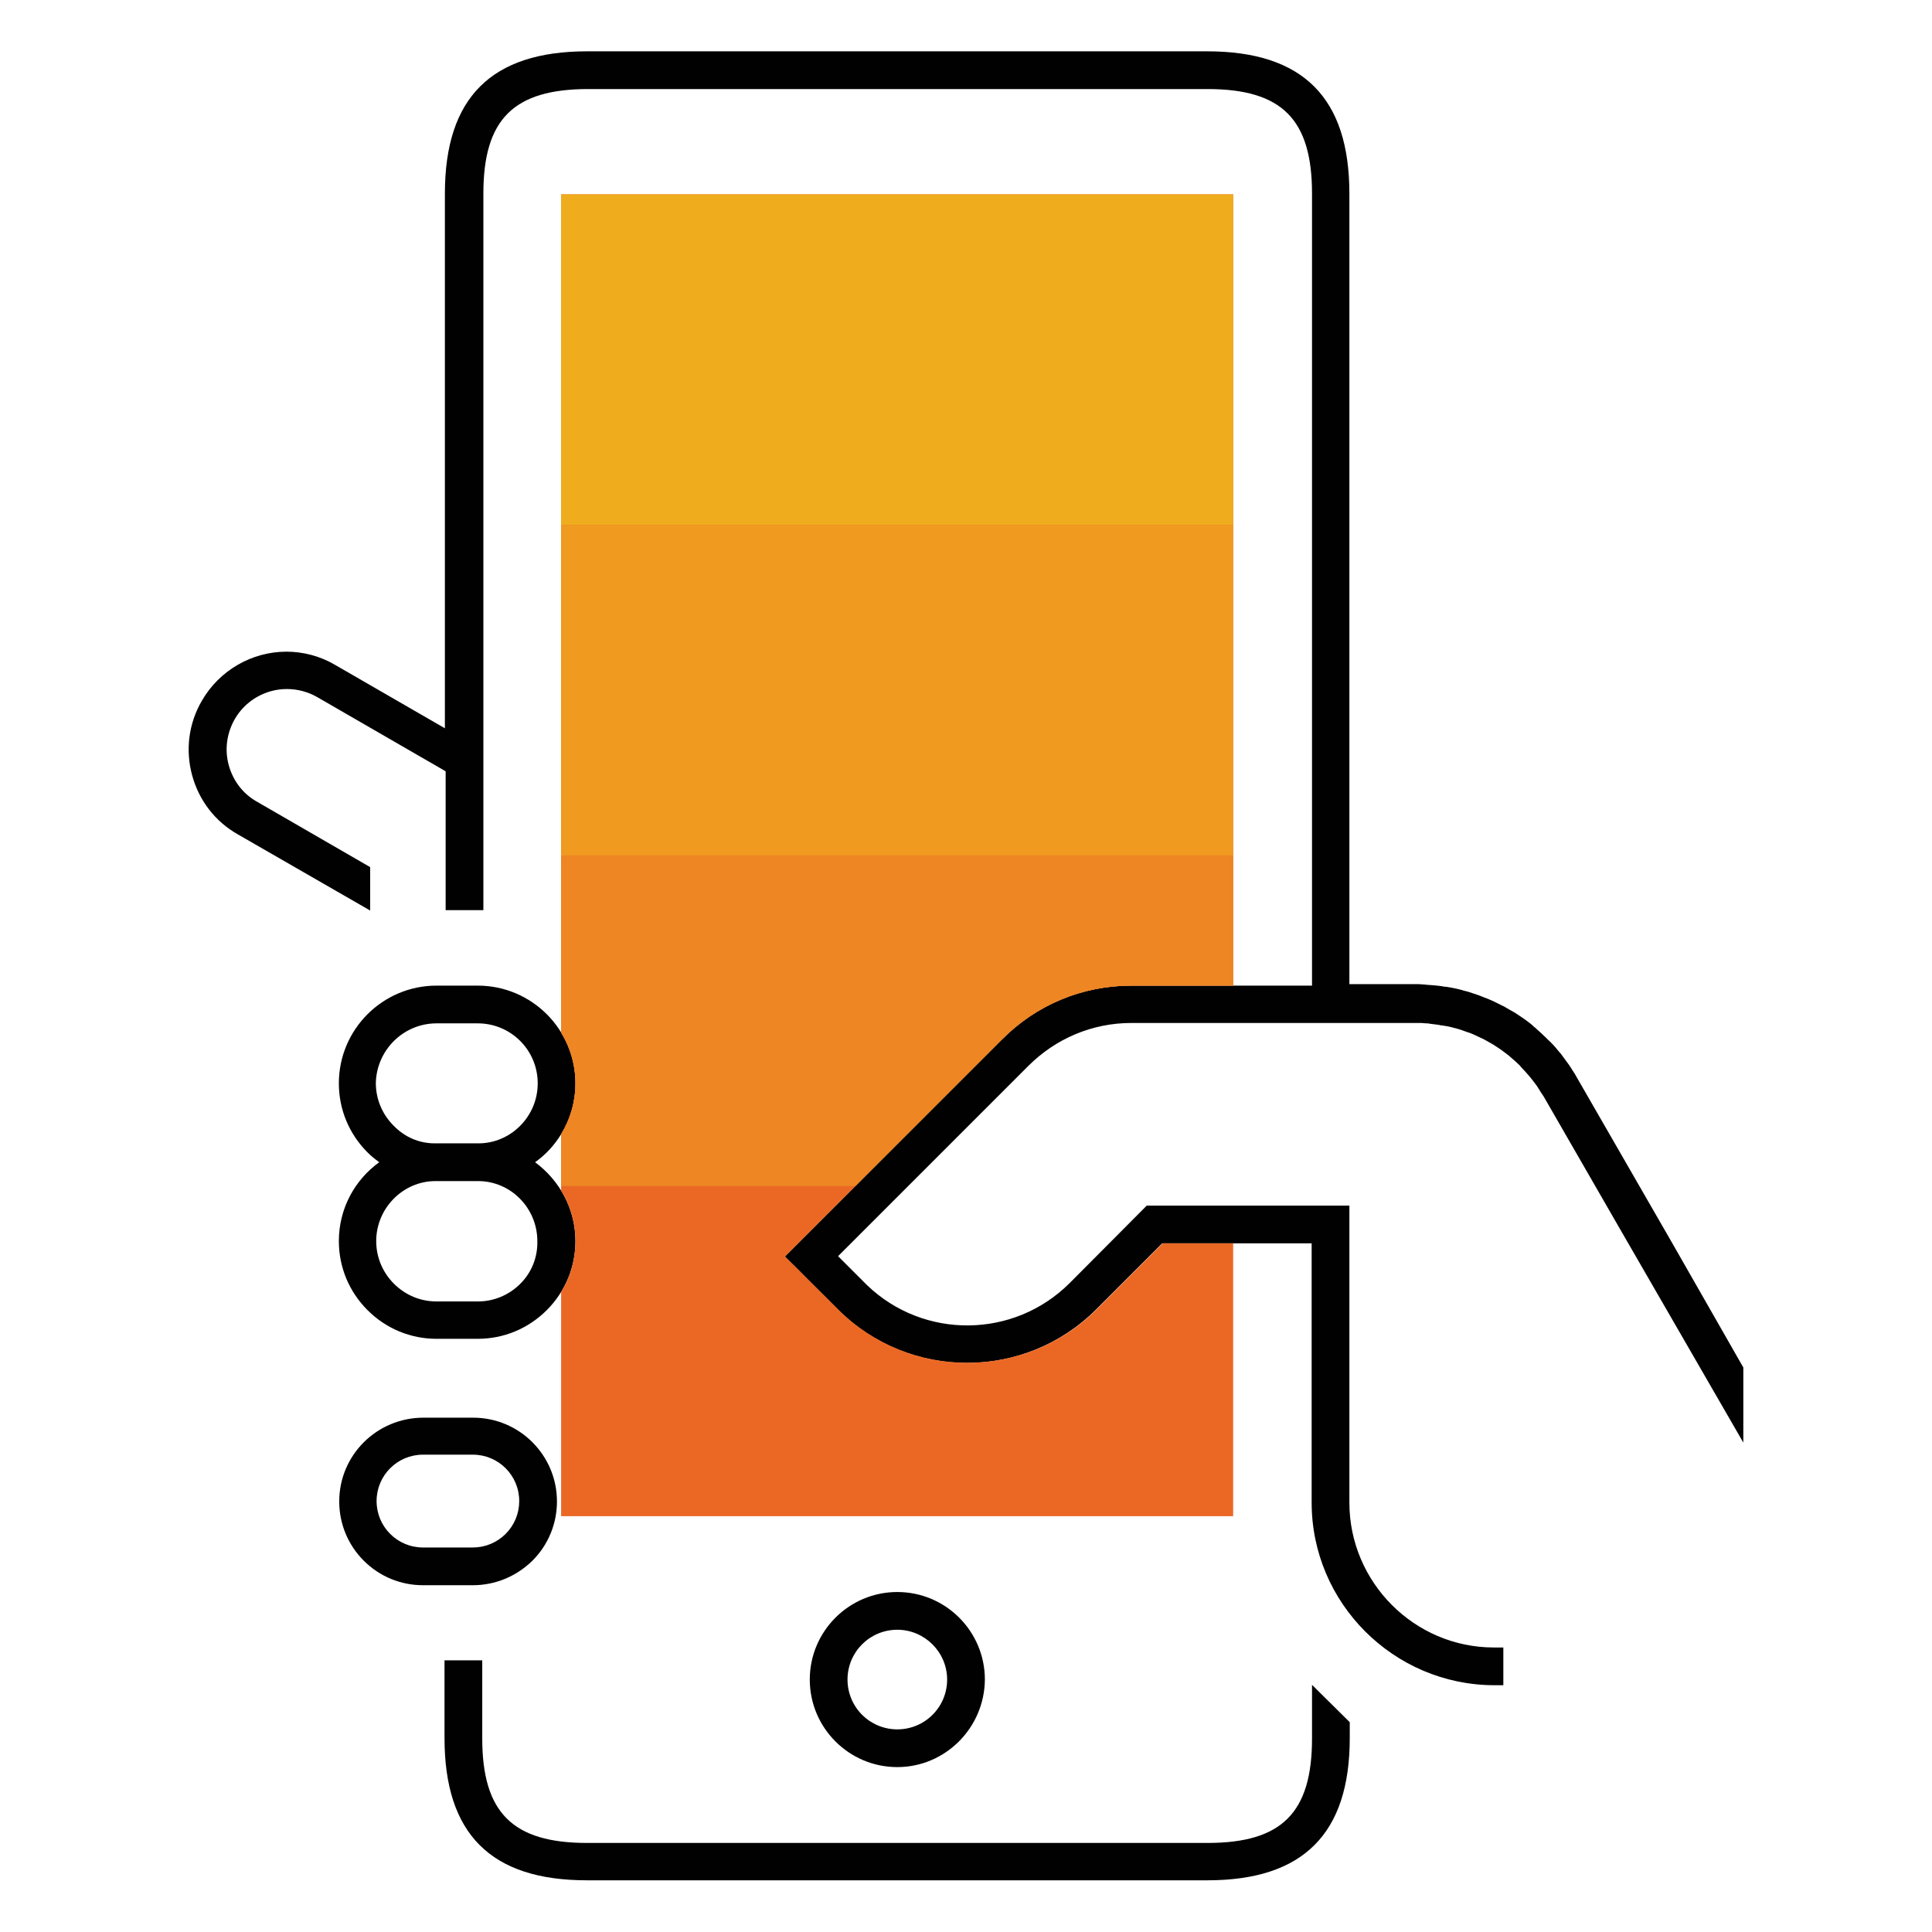
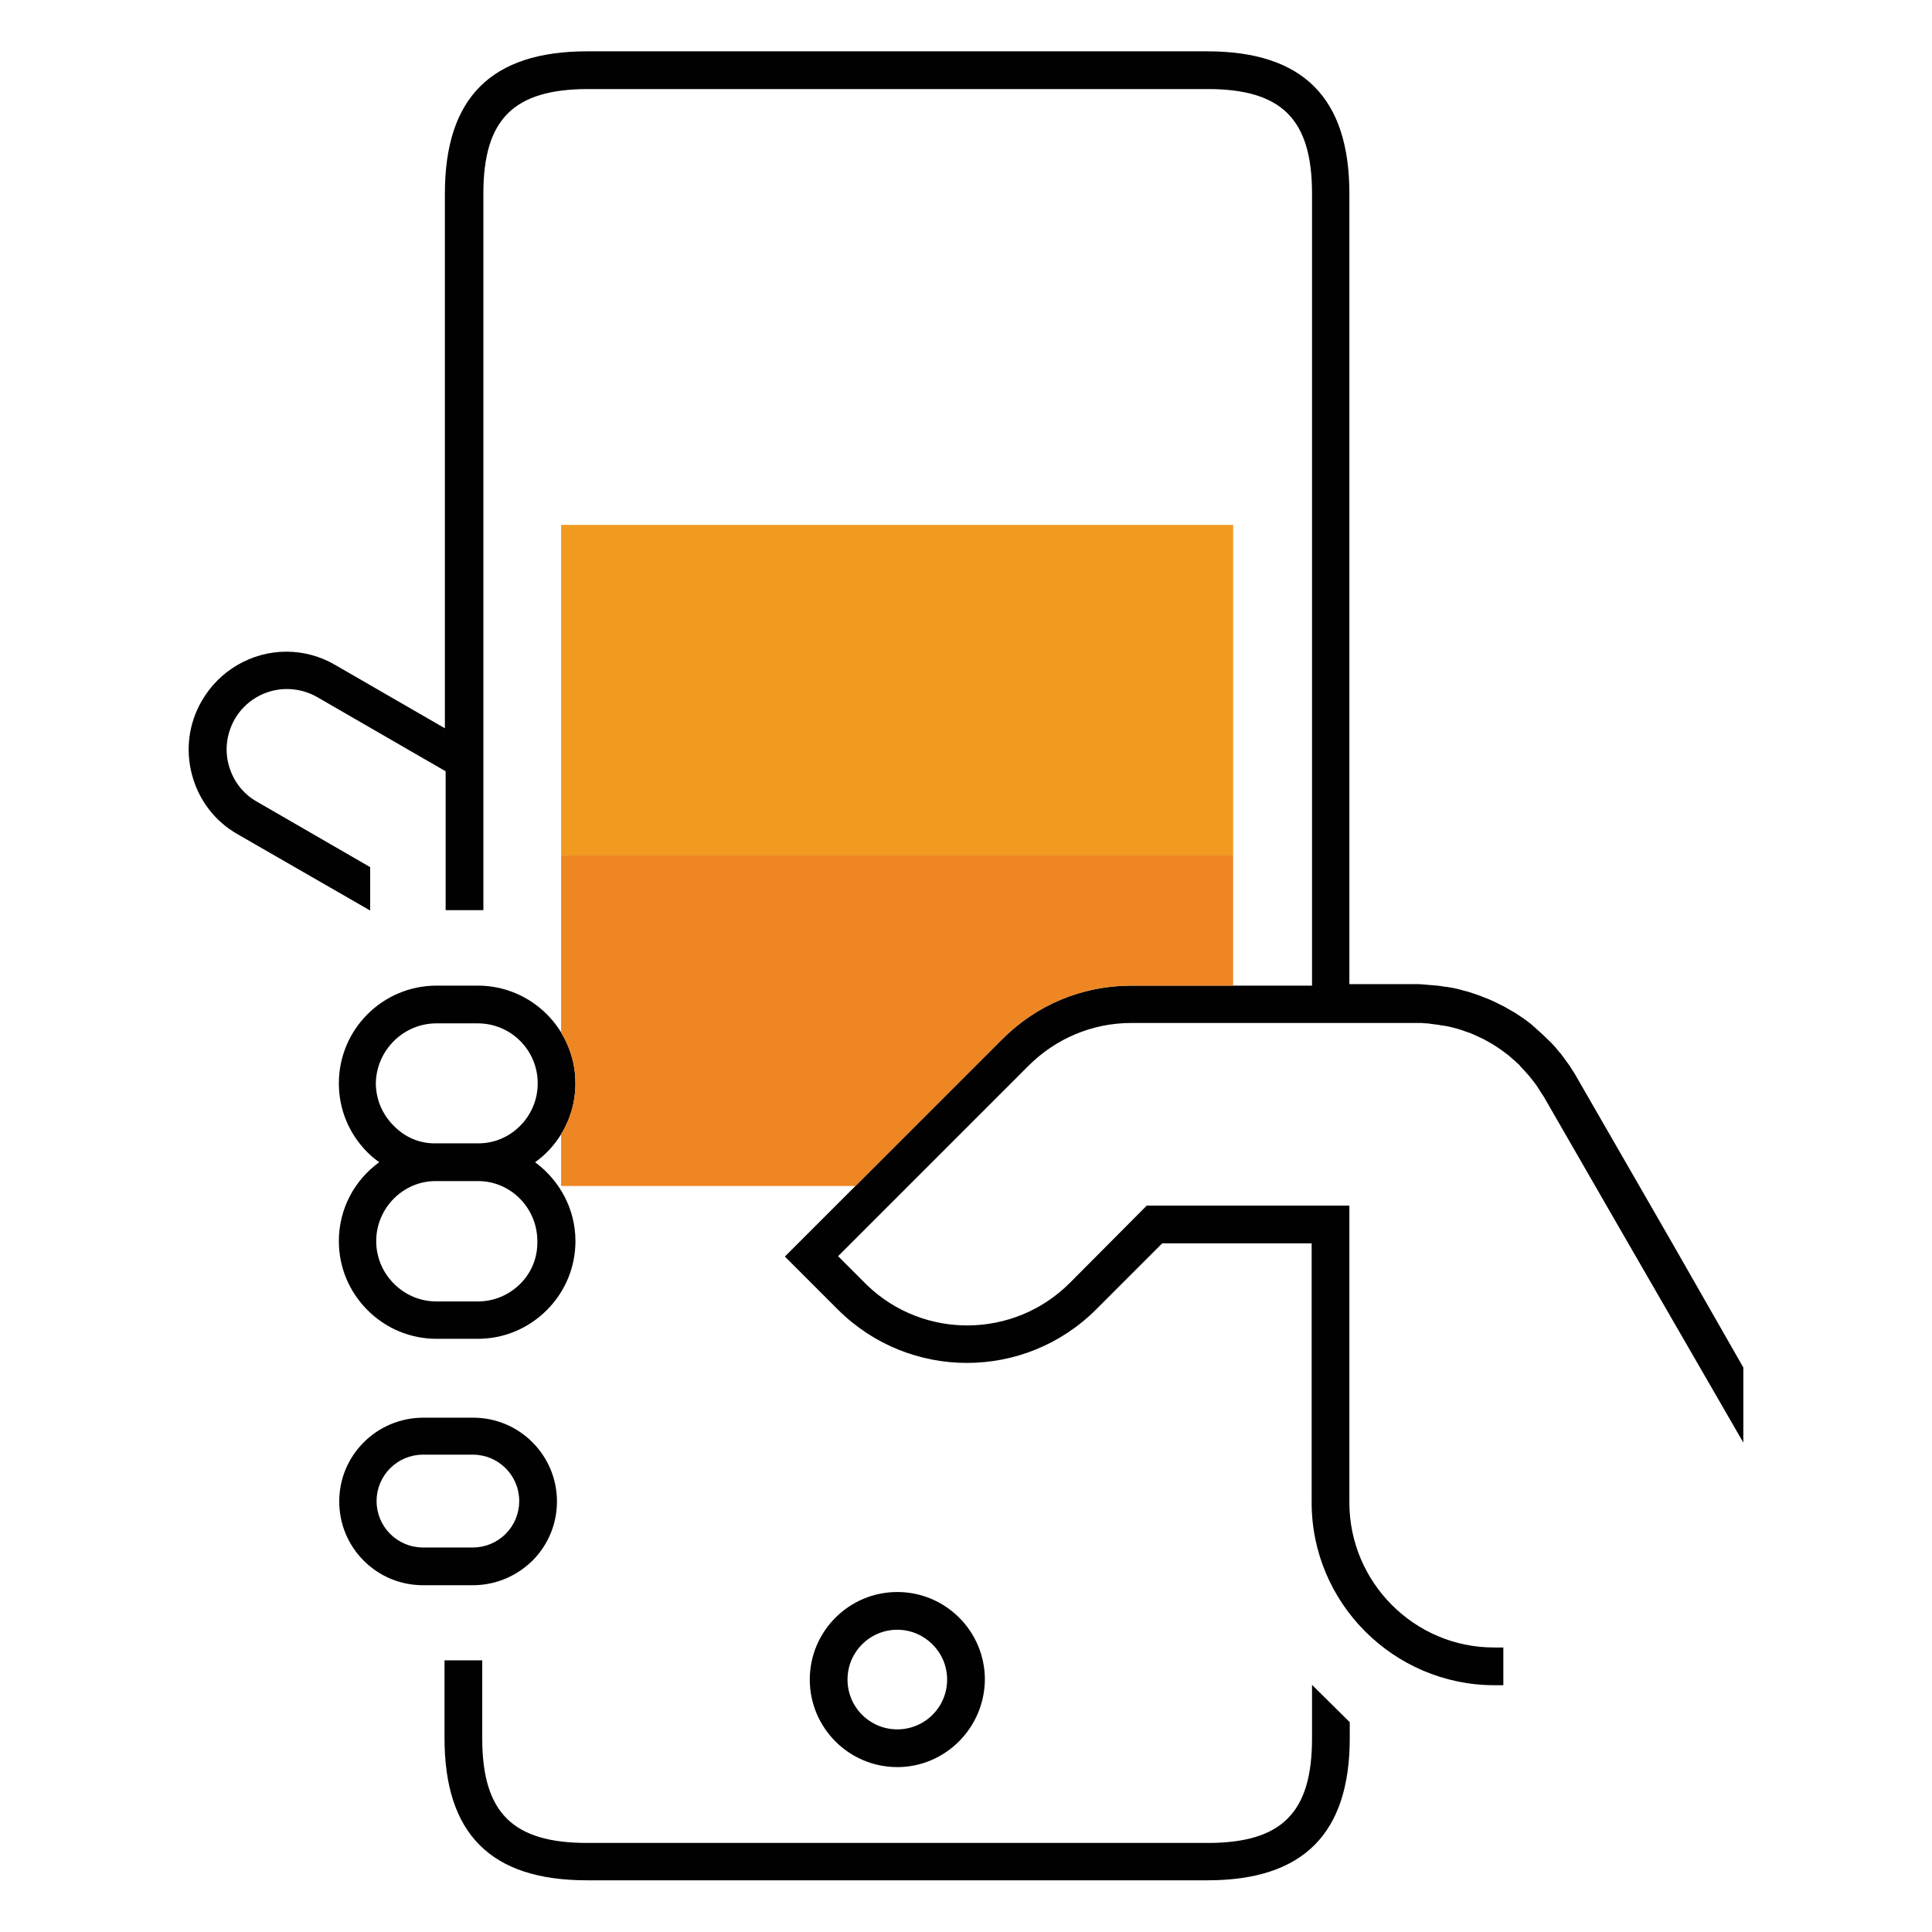
<svg xmlns="http://www.w3.org/2000/svg" id="Layer_1" x="0px" y="0px" viewBox="0 0 512 512" style="enable-background:new 0 0 512 512;" xml:space="preserve">
  <style type="text/css">
	.st0{fill:#EB6824;}
	.st1{fill:#F9BA16;}
	.st2{fill:#F5A31D;}
	.st3{fill:#EF8B22;}
	.st4{fill:#010101;}
	.st5{fill:#EFAD1E;}
	.st6{fill:#F6C365;}
	.st7{fill:#F09A20;}
	.st8{fill:#FBDDAB;}
	.st9{fill:#84775E;}
	.st10{fill:#ED8623;}
</style>
  <g>
-     <polygon class="st0" points="-786.6,290.9 -786.6,306.6 -786.6,322.3 -786.6,338 -786.6,353.6 -767.6,353.6 -767.6,338    -767.6,322.3 -767.6,306.6 -767.6,290.9  " />
    <rect x="-786.6" y="290.9" class="st1" width="19" height="15.7" />
    <rect x="-786.6" y="307.5" class="st2" width="19" height="14.8" />
    <rect x="-786.6" y="322.3" class="st3" width="19" height="15.7" />
    <g>
      <path class="st4" d="M-795.4,277.5c-7.8,0-14.1,6.3-14.1,14.1c0,7.2,6.1,14.1,12.5,14.1h60.4c10.1,0,18.4-8.2,18.4-18.4    c0-8.1-5.2-15.1-12.8-17.5l-0.6-0.2l-0.1-0.6c-0.8-5.1-3-9.3-6.8-13.1c-4.7-4.7-10.9-7.2-17.5-7.2c-6.6,0-12.9,2.6-17.5,7.2    c-2.6,2.6-4.6,5-5.8,8.2l-0.2,0.6l-0.6,0c-3.6,0.1-7,1.6-9.5,4.1c-2.2,2.2-3.5,4.9-4,8l-0.1,0.9l-0.9,0    C-794.9,277.5-795.2,277.5-795.4,277.5 M-736.6,307.5h-60.4c-7.4,0-14.4-7.8-14.4-16c0-8.8,7.1-15.9,15.9-16    c0.6-3.1,2.1-5.9,4.4-8.2c2.7-2.7,6.3-4.4,10.2-4.6c1.3-3.2,3.4-5.6,6-8.2c5-5,11.7-7.8,18.9-7.8c7.1,0,13.8,2.8,18.9,7.8    c4,4,6.3,8.3,7.3,13.6c8.2,2.8,13.6,10.4,13.6,19.1C-716.3,298.4-725.4,307.5-736.6,307.5" />
    </g>
    <polygon class="st0" points="-760,274.3 -760,290 -760,305.6 -760,321.3 -760,337 -741,337 -741,321.3 -741,305.6 -741,290    -741,274.3  " />
    <rect x="-760" y="321.3" class="st1" width="19" height="15.7" />
    <rect x="-760" y="305.6" class="st2" width="19" height="15.7" />
    <polygon class="st3" points="-741,290 -760,290 -760,305.6 -741,305.6 -741,305.6  " />
  </g>
  <g>
    <g>
      <path class="st4" d="M137.9,340.2c-3,3-7,4.7-11.3,4.7h-10.9c-4.3,0-8.3-1.7-11.3-4.7c-3-3-4.7-7-4.7-11.3    c0-8.7,7.1-15.9,15.7-15.9h11.3c8.7,0,15.7,7.2,15.7,15.9C142.5,333.2,140.9,337.2,137.9,340.2 M115.7,271.2h10.9    c8.8,0,15.9,7.1,15.9,15.9c0,4.3-1.7,8.3-4.7,11.3c-2.9,2.9-6.8,4.6-11,4.6h-11.6c-4.2,0-8-1.7-10.9-4.7c-3-3-4.7-7-4.7-11.3    C99.8,278.3,106.9,271.2,115.7,271.2 M141.8,308c1.1-0.8,2.1-1.6,3.1-2.6c4.9-4.9,7.6-11.4,7.6-18.3c0-14.3-11.6-25.9-25.9-25.9    h-10.9c-14.3,0-25.9,11.6-25.9,25.9c0,6.9,2.7,13.4,7.6,18.3c1,1,2,1.8,3.1,2.6c-6.5,4.7-10.7,12.3-10.7,20.9    c0,6.9,2.7,13.4,7.6,18.3c4.9,4.9,11.4,7.6,18.3,7.6h10.9c6.9,0,13.4-2.7,18.3-7.6c4.9-4.9,7.6-11.4,7.6-18.3    C152.5,320.4,148.3,312.8,141.8,308 M112.1,385.5c-6.8,0-12.3,5.5-12.3,12.3c0,6.8,5.5,12.3,12.3,12.3h13.2c3.3,0,6.4-1.3,8.7-3.6    c2.3-2.3,3.6-5.4,3.6-8.7c0-6.8-5.5-12.3-12.3-12.3H112.1z M125.3,420.1L125.3,420.1h-13.2c-5.9,0-11.5-2.3-15.7-6.5    c-4.2-4.2-6.5-9.8-6.5-15.7c0-12.3,10-22.2,22.3-22.2h13.2c12.3,0,22.2,10,22.2,22.2c0,5.9-2.3,11.5-6.5,15.7    C136.8,417.8,131.2,420.1,125.3,420.1 M443.2,329.5L443.2,329.5l-25.4-44.1c-0.3-0.6-0.7-1.2-1.1-1.8l-0.5-0.8l-0.4-0.6    c-0.7-1-1.5-2-2.2-3l-0.2-0.2l-0.5-0.6c-0.8-1-1.6-1.9-2.7-2.9l-0.5-0.5c-0.8-0.8-1.7-1.6-2.6-2.4l-0.2-0.2    c-0.3-0.2-0.5-0.4-0.8-0.7c-0.8-0.7-1.7-1.3-2.5-1.9c-0.5-0.3-1-0.7-1.5-1c-0.7-0.5-1.5-0.9-2.2-1.3c-0.7-0.4-1.3-0.8-2-1.1    c-0.6-0.3-1.2-0.6-1.8-0.9c-0.9-0.4-1.7-0.8-2.6-1.1c-0.5-0.2-1-0.4-1.5-0.6c-1-0.3-2-0.7-3-1c-0.4-0.1-0.8-0.2-1.2-0.3l-0.3-0.1    c-1-0.3-2.1-0.5-3.1-0.7c-0.4-0.1-0.8-0.1-1.2-0.2l-0.3,0c-1-0.2-2-0.3-3.1-0.4c-0.5,0-1-0.1-1.4-0.1l-1-0.1c-0.5,0-1-0.1-1.6-0.1    h-18.2V51.3c0-25.4-12.3-37.7-37.7-37.7H155.6c-25.4,0-37.7,12.3-37.7,37.7V193l-29.1-16.8c-3.9-2.3-8.4-3.5-12.9-3.5    c-9.2,0-17.8,5-22.4,13c-3.5,6-4.4,13-2.6,19.7c1.8,6.7,6.1,12.3,12.1,15.7l35.1,20.2v-11.5l-30.1-17.4c-3.7-2.1-6.3-5.6-7.4-9.7    c-1.1-4.1-0.5-8.4,1.6-12.1c2.8-4.9,8.1-8,13.8-8c2.8,0,5.5,0.7,8,2.1l34.1,19.7v36.8h10v-31v-11.5V51.3c0-19.7,8-27.7,27.8-27.7    H320c19.7,0,27.7,8,27.7,27.7v209.9h-47.9c-13,0-25.2,5.1-34.3,14.3L208,333l3.5,3.5c2.2,2.2,4.4,4.4,6.3,6.3l0,0l4.3,4.3    c18.9,18.8,49.5,18.8,68.4-0.1l17.5-17.5h39.6l0,68.7c0,26.6,21.7,48.3,48.3,48.4l2.5,0l0-10l-2.5,0c-21.1,0-38.3-17.3-38.3-38.4    l0-78.7h-53.7L283.5,340c-14.8,14.8-38.7,15-53.7,0.6l-0.6-0.6c0,0-3.3-3.3-7.1-7.1l50.4-50.4c7.3-7.3,17-11.4,27.3-11.4h76    c0.3,0,0.6,0,0.9,0l1.2,0.1c0.3,0,0.7,0,1,0.1c0.8,0.1,1.6,0.2,2.4,0.3l0.4,0.1c0.3,0,0.6,0.1,0.8,0.1c0.8,0.1,1.7,0.3,2.5,0.5    l0.3,0.1c0.3,0.1,0.6,0.1,0.8,0.2c0.8,0.2,1.6,0.5,2.4,0.8c0.4,0.1,0.8,0.3,1.2,0.4c0.7,0.3,1.4,0.6,2,0.9c0.5,0.2,1,0.5,1.5,0.7    c0.5,0.3,1.1,0.6,1.6,0.9c0.6,0.3,1.2,0.7,1.8,1.1c0.4,0.3,0.8,0.5,1.2,0.8c0.7,0.5,1.3,1,2,1.5l0.8,0.7c0.7,0.6,1.4,1.2,2.1,1.9    l0.5,0.6c0.7,0.7,1.3,1.4,2,2.2l0.5,0.6c0.6,0.8,1.2,1.5,1.8,2.4l0.8,1.3c0.3,0.4,0.5,0.8,0.8,1.2l20.1,34.9h0l32.8,56.8v-19.9    L443.2,329.5z M347.7,446.5v14.2c0,19.7-8,27.7-27.7,27.7H155.6c-19.7,0-27.8-8-27.8-27.7V440h-10v20.6    c0,25.4,12.3,37.7,37.7,37.7H320c25.3,0,37.7-12.3,37.7-37.7v-4.2L347.7,446.5z M237.8,431.9c-7.3,0-13.2,5.9-13.2,13.2    c0,7.3,5.9,13.2,13.2,13.2c7.3,0,13.2-5.9,13.2-13.2C251,437.8,245,431.9,237.8,431.9 M237.8,468.3c-12.8,0-23.2-10.4-23.2-23.2    c0-12.8,10.4-23.2,23.2-23.2c12.8,0,23.2,10.4,23.2,23.2C260.9,457.9,250.5,468.3,237.8,468.3" />
-       <path class="st0" d="M308.1,329.5l-17.5,17.5c-18.8,18.8-49.5,18.9-68.4,0.1l-4.3-4.3l0,0c-1.9-1.9-4.2-4.1-6.3-6.3L208,333    l57.5-57.5c9.1-9.2,21.3-14.3,34.3-14.3h27V51.5H148.7v222.1c2.4,3.9,3.8,8.5,3.8,13.4c0,4.8-1.3,9.4-3.8,13.5v15    c2.4,3.9,3.8,8.5,3.8,13.4c0,4.8-1.3,9.5-3.8,13.5v59.4h178.1v-72.3H308.1z" />
    </g>
-     <rect x="148.7" y="51.5" class="st5" width="178.1" height="87.6" />
    <path class="st6" d="M326.8,139.1L326.8,139.1l0,87.6h0V139.1z M148.7,139.1L148.7,139.1v87.6V139.1" />
    <polyline class="st7" points="326.8,139.1 148.7,139.1 148.7,226.7 326.8,226.7 326.8,139.1  " />
    <path class="st8" d="M326.8,226.7L326.8,226.7l0,34.5h0V226.7z M148.7,226.7L148.7,226.7v46.9v0V226.7" />
    <polygon class="st9" points="148.7,273.7 148.7,273.7 148.7,273.6 148.7,273.6  " />
    <g>
      <path class="st8" d="M148.7,300.6C148.7,300.6,148.7,300.6,148.7,300.6v13.6V300.6z" />
-       <path class="st9" d="M148.7,300.6L148.7,300.6L148.7,300.6C148.7,300.7,148.7,300.7,148.7,300.6L148.7,300.6z" />
      <path class="st10" d="M326.8,226.7H148.7l0,46.9v0.1c2.4,3.9,3.8,8.5,3.8,13.4c0,4.8-1.3,9.4-3.8,13.5v0.1v13.6h78l38.8-38.8    c9.1-9.2,21.3-14.3,34.3-14.3h27L326.8,226.7" />
    </g>
  </g>
</svg>